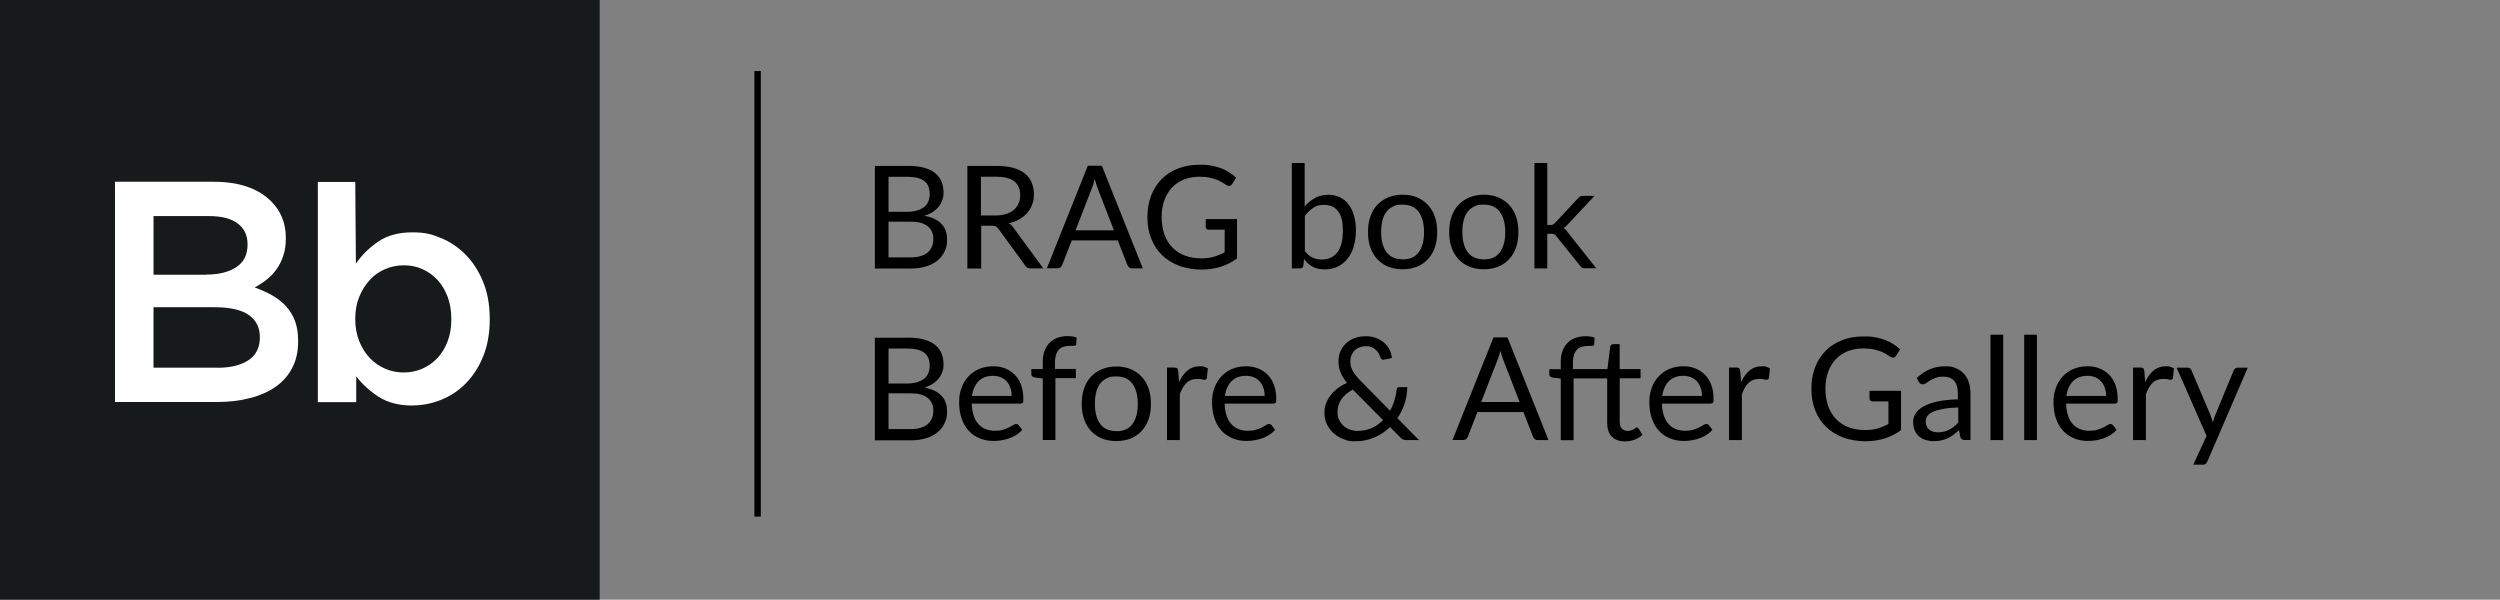
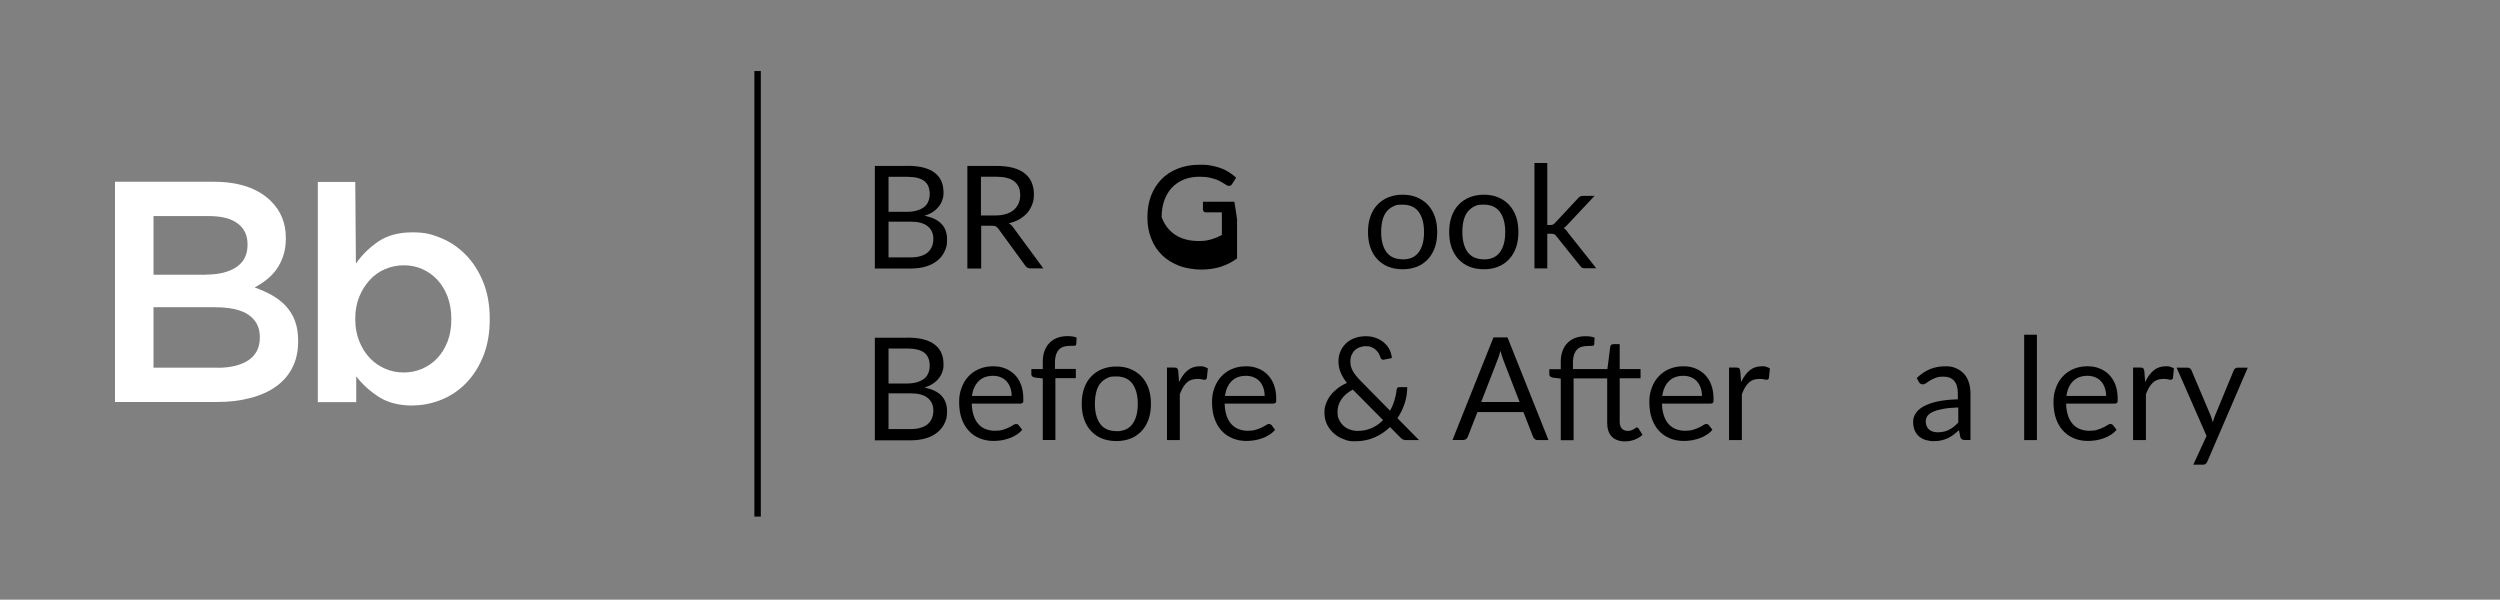
<svg xmlns="http://www.w3.org/2000/svg" class="brag-book-gallery-logo" viewBox="0 0 2337 560.6" width="2337" height="560.6">
  <rect x="0" y="0" width="2337" height="560.6" fill="#808080" stroke="none" />
  <g>
-     <rect fill="#161A1B" width="560.6" height="560.6" />
    <path fill="#FFFFFF" d="M107.4,169.9h92.2c23.7,0,41.6,6.1,53.8,18.2,9.2,9.2,13.8,20.6,13.8,34.1v.6c0,6.3-.8,11.8-2.5,16.6-1.6,4.8-3.8,9-6.4,12.6-2.6,3.6-5.7,6.8-9.3,9.6-3.6,2.8-7.2,5.1-10.9,7.1,6,2.2,11.6,4.7,16.5,7.5,5,2.9,9.3,6.2,12.9,10.2s6.4,8.5,8.3,13.8c2,5.3,2.9,11.5,2.9,18.5v.6c0,9.2-1.8,17.4-5.4,24.4-3.6,7.1-8.8,13-15.4,17.7s-14.7,8.3-24.1,10.7c-9.4,2.5-19.8,3.7-31.1,3.7h-95.2v-206h0ZM192.6,256.7c11.7,0,21.1-2.3,28.2-6.9,7-4.6,10.6-11.6,10.6-21v-.6c0-8.2-3.1-14.7-9.2-19.3s-15.1-6.9-26.8-6.9h-51.9v54.8h49.3ZM203.2,343.8c12.3,0,22-2.4,29.1-7.1,7-4.7,10.6-11.8,10.6-21.2v-.6c0-8.8-3.5-15.6-10.4-20.5-6.9-4.8-17.6-7.2-31.8-7.2h-57.2v56.5h59.9Z" />
    <path fill="#FFFFFF" d="M385.6,379.1c-12.7,0-23.3-2.8-31.7-8.2-8.4-5.5-15.4-11.9-20.9-19.1v24.1h-35.9v-205.8h35l.6,76.3c5.7-8.2,12.8-15.1,21.2-20.8,8.4-5.6,18.9-8.4,31.5-8.4s18.1,1.8,26.8,5.3c8.6,3.5,16.3,8.7,23.1,15.6,6.8,6.9,12.2,15.3,16.3,25.3,4.1,10,6.2,21.5,6.2,34.4v.6c0,13-2,24.4-6,34.4-4,10-9.4,18.4-16.1,25.3s-14.5,12.1-23.2,15.6-17.7,5.3-26.9,5.3h0ZM377.5,348.2c6.1,0,11.8-1.2,17.2-3.5,5.4-2.4,10.1-5.6,14.1-9.9,4-4.2,7.2-9.4,9.6-15.6,2.4-6.2,3.5-13.1,3.5-20.8v-.6c0-7.5-1.2-14.3-3.5-20.5-2.4-6.2-5.5-11.4-9.6-15.8-4-4.3-8.7-7.6-14.1-10-5.4-2.4-11.1-3.5-17.2-3.5s-11.9,1.2-17.4,3.5-10.3,5.7-14.4,10.2c-4.1,4.4-7.4,9.7-9.9,15.8-2.5,6.1-3.7,12.9-3.7,20.3v.6c0,7.5,1.2,14.3,3.7,20.5,2.5,6.2,5.7,11.4,9.9,15.8s8.9,7.6,14.4,10c5.5,2.4,11.3,3.5,17.4,3.5h0Z" />
    <rect x="705.2" y="66.4" width="6" height="416.5" />
    <g>
      <g>
        <path d="M848.3,155c5.9,0,11,.6,15.2,1.7,4.3,1.2,7.8,2.8,10.5,5,2.7,2.1,4.8,4.8,6.1,7.9,1.3,3.1,1.9,6.6,1.9,10.5s-.4,4.6-1.1,6.8c-.7,2.2-1.8,4.2-3.3,6.1s-3.3,3.6-5.6,5.1c-2.3,1.5-4.9,2.7-7.9,3.6,7,1.3,12.3,3.8,15.9,7.5s5.3,8.5,5.3,14.5-.7,7.8-2.2,11.1c-1.5,3.3-3.7,6.2-6.6,8.6-2.9,2.4-6.4,4.3-10.6,5.6-4.2,1.3-9,2-14.3,2h-33.8v-95.9h30.6ZM830.6,165.3v32.7h17.1c3.7,0,6.8-.4,9.5-1.2,2.7-.8,4.9-1.9,6.7-3.3,1.8-1.4,3.1-3.2,3.9-5.2.8-2,1.3-4.2,1.3-6.7,0-5.7-1.7-9.8-5.1-12.4-3.4-2.6-8.7-3.9-15.8-3.9h-17.7ZM851.3,240.6c3.7,0,6.9-.4,9.6-1.3,2.7-.8,4.9-2,6.6-3.6,1.7-1.5,3-3.4,3.8-5.5s1.2-4.4,1.2-7c0-4.9-1.8-8.9-5.3-11.7-3.5-2.9-8.8-4.3-15.9-4.3h-20.7v33.4h20.7Z" />
        <path d="M975,250.9h-11.5c-2.4,0-4.1-.9-5.2-2.7l-24.9-34.2c-.8-1.1-1.6-1.8-2.4-2.3-.9-.5-2.2-.7-4-.7h-9.8v40h-12.9v-95.9h27.1c6.1,0,11.3.6,15.7,1.8,4.4,1.2,8.1,3,10.9,5.3,2.9,2.3,5,5.1,6.4,8.4,1.4,3.3,2.1,6.9,2.1,11s-.5,6.6-1.6,9.5-2.6,5.6-4.6,7.9-4.5,4.3-7.4,6c-2.9,1.7-6.2,2.9-9.9,3.7,1.6.9,3.1,2.3,4.3,4.1l28,38.1ZM930.7,201.4c3.7,0,7.1-.5,9.9-1.4,2.9-.9,5.3-2.2,7.2-3.9,1.9-1.7,3.4-3.7,4.4-6,1-2.3,1.5-4.9,1.5-7.7,0-5.7-1.9-10-5.6-12.9-3.7-2.9-9.4-4.3-16.9-4.3h-14.2v36.2h13.6Z" />
      </g>
      <g>
-         <path d="M1068.3,250.9h-10c-1.2,0-2.1-.3-2.8-.9-.7-.6-1.2-1.3-1.6-2.2l-9-23.1h-43l-9,23.1c-.3.8-.8,1.5-1.5,2.1-.8.6-1.7.9-2.8.9h-10l38.3-95.9h13.1l38.3,95.9ZM1041.3,215.3l-15.1-39c-.4-1.2-.9-2.5-1.4-4-.5-1.5-1-3.2-1.4-4.9-.9,3.6-1.9,6.6-2.9,9l-15.1,38.9h35.8Z" />
-       </g>
+         </g>
      <g>
-         <path d="M1156.4,204.8v36.8c-4.8,3.5-10,6.1-15.4,7.8-5.5,1.7-11.5,2.6-18,2.6s-14.7-1.2-20.9-3.6c-6.2-2.4-11.5-5.7-15.9-10-4.4-4.3-7.8-9.5-10.1-15.5-2.4-6-3.5-12.6-3.5-19.9s1.1-14,3.4-20,5.6-11.2,9.8-15.5c4.2-4.3,9.4-7.6,15.5-10,6.1-2.4,12.8-3.5,20.3-3.5s7.3.3,10.6.8c3.3.6,6.3,1.4,9,2.4,2.8,1,5.3,2.3,7.7,3.8,2.4,1.5,4.6,3.2,6.6,5.1l-3.7,5.9c-.6.9-1.3,1.5-2.2,1.7-.9.2-1.9,0-3-.6-1.1-.6-2.3-1.4-3.7-2.3-1.4-.9-3.1-1.8-5-2.6-2-.8-4.3-1.5-7-2.1-2.7-.6-5.9-.9-9.6-.9-5.4,0-10.3.9-14.6,2.6-4.4,1.8-8.1,4.3-11.2,7.6s-5.4,7.2-7.1,11.9c-1.7,4.7-2.5,9.9-2.5,15.7s.9,11.4,2.6,16.2c1.7,4.7,4.2,8.8,7.4,12.1,3.2,3.3,7.1,5.9,11.6,7.6s9.7,2.6,15.3,2.6,8.4-.5,11.9-1.5c3.5-1,6.8-2.4,10.1-4.2v-21.1h-14.9c-.8,0-1.5-.2-2-.7-.5-.5-.8-1.1-.8-1.8v-7.4h29.4Z" />
-         <path d="M1219.7,192.9c2.9-3.3,6.1-5.9,9.7-7.9,3.6-2,7.7-2.9,12.4-2.9s7.5.8,10.7,2.3c3.2,1.5,5.9,3.7,8.1,6.6,2.2,2.9,3.9,6.4,5.1,10.5,1.2,4.1,1.8,8.7,1.8,13.8s-.7,10.5-2,15c-1.3,4.5-3.3,8.4-5.8,11.5-2.5,3.2-5.6,5.7-9.2,7.4-3.6,1.8-7.7,2.6-12.2,2.6s-8.2-.8-11.3-2.5c-3.1-1.7-5.7-4-8-7.1l-.6,6.2c-.4,1.7-1.4,2.5-3.1,2.5h-7.7v-98.5h12v40.5ZM1219.7,234.6c2.2,2.9,4.6,5,7.2,6.2,2.6,1.2,5.5,1.8,8.6,1.8,6.4,0,11.3-2.3,14.7-6.8,3.4-4.5,5.1-11.2,5.1-20.1s-1.5-14.4-4.5-18.3c-3-3.9-7.3-5.9-12.9-5.9s-7.3.9-10.1,2.7c-2.9,1.8-5.5,4.3-8,7.6v32.8Z" />
+         <path d="M1156.4,204.8v36.8c-4.8,3.5-10,6.1-15.4,7.8-5.5,1.7-11.5,2.6-18,2.6s-14.7-1.2-20.9-3.6c-6.2-2.4-11.5-5.7-15.9-10-4.4-4.3-7.8-9.5-10.1-15.5-2.4-6-3.5-12.6-3.5-19.9s1.1-14,3.4-20,5.6-11.2,9.8-15.5c4.2-4.3,9.4-7.6,15.5-10,6.1-2.4,12.8-3.5,20.3-3.5s7.3.3,10.6.8c3.3.6,6.3,1.4,9,2.4,2.8,1,5.3,2.3,7.7,3.8,2.4,1.5,4.6,3.2,6.6,5.1l-3.7,5.9c-.6.9-1.3,1.5-2.2,1.7-.9.2-1.9,0-3-.6-1.1-.6-2.3-1.4-3.7-2.3-1.4-.9-3.1-1.8-5-2.6-2-.8-4.3-1.5-7-2.1-2.7-.6-5.9-.9-9.6-.9-5.4,0-10.3.9-14.6,2.6-4.4,1.8-8.1,4.3-11.2,7.6s-5.4,7.2-7.1,11.9c-1.7,4.7-2.5,9.9-2.5,15.7c1.7,4.7,4.2,8.8,7.4,12.1,3.2,3.3,7.1,5.9,11.6,7.6s9.7,2.6,15.3,2.6,8.4-.5,11.9-1.5c3.5-1,6.8-2.4,10.1-4.2v-21.1h-14.9c-.8,0-1.5-.2-2-.7-.5-.5-.8-1.1-.8-1.8v-7.4h29.4Z" />
        <path d="M1311.2,182c5,0,9.4.8,13.4,2.5,4,1.7,7.4,4,10.2,7,2.8,3,5,6.7,6.5,11,1.5,4.3,2.2,9.1,2.2,14.4s-.7,10.2-2.2,14.4c-1.5,4.3-3.6,7.9-6.5,11-2.8,3-6.2,5.4-10.2,7-4,1.6-8.4,2.4-13.4,2.4s-9.5-.8-13.5-2.4c-4-1.6-7.4-4-10.2-7-2.8-3-5-6.7-6.5-11-1.5-4.3-2.2-9.1-2.2-14.4s.7-10.1,2.2-14.4c1.5-4.3,3.6-8,6.5-11,2.8-3,6.2-5.4,10.2-7,4-1.6,8.5-2.5,13.5-2.5ZM1311.2,242.5c6.7,0,11.7-2.2,15-6.7,3.3-4.5,5-10.7,5-18.8s-1.7-14.4-5-18.9c-3.3-4.5-8.3-6.8-15-6.8s-6.3.6-8.9,1.7c-2.5,1.2-4.6,2.8-6.3,5-1.7,2.2-2.9,4.9-3.7,8.1-.8,3.2-1.2,6.8-1.2,10.8,0,8,1.7,14.3,5,18.8,3.3,4.5,8.4,6.7,15.2,6.7Z" />
        <path d="M1387.1,182c5,0,9.4.8,13.4,2.5,4,1.7,7.4,4,10.2,7,2.8,3,5,6.7,6.5,11,1.5,4.3,2.2,9.1,2.2,14.4s-.7,10.2-2.2,14.4c-1.5,4.3-3.6,7.9-6.5,11-2.8,3-6.2,5.4-10.2,7-4,1.6-8.4,2.4-13.4,2.4s-9.5-.8-13.5-2.4c-4-1.6-7.4-4-10.2-7-2.8-3-5-6.7-6.5-11-1.5-4.3-2.2-9.1-2.2-14.4s.7-10.1,2.2-14.4c1.5-4.3,3.6-8,6.5-11,2.8-3,6.2-5.4,10.2-7,4-1.6,8.5-2.5,13.5-2.5ZM1387.1,242.5c6.7,0,11.7-2.2,15-6.7,3.3-4.5,5-10.7,5-18.8s-1.7-14.4-5-18.9c-3.3-4.5-8.3-6.8-15-6.8s-6.3.6-8.9,1.7c-2.5,1.2-4.6,2.8-6.3,5-1.7,2.2-2.9,4.9-3.7,8.1-.8,3.2-1.2,6.8-1.2,10.8,0,8,1.7,14.3,5,18.8,3.3,4.5,8.4,6.7,15.2,6.7Z" />
        <path d="M1446.4,152.3v58h3.1c.9,0,1.6-.1,2.2-.4.6-.2,1.2-.7,1.9-1.5l21.4-22.9c.6-.8,1.3-1.3,2-1.8.7-.4,1.6-.6,2.8-.6h10.8l-25,26.6c-1.2,1.5-2.5,2.7-3.9,3.5.8.5,1.5,1.1,2.2,1.8.6.7,1.3,1.5,1.8,2.4l26.5,33.4h-10.6c-1,0-1.9-.2-2.6-.5-.7-.3-1.4-.9-1.9-1.8l-22.3-27.8c-.7-.9-1.3-1.5-2-1.8-.6-.3-1.6-.4-3-.4h-3.4v32.4h-12v-98.5h12Z" />
      </g>
      <g>
        <path d="M848.3,315.6c5.9,0,11,.6,15.2,1.7,4.3,1.2,7.8,2.8,10.5,5,2.7,2.1,4.8,4.8,6.1,7.9,1.3,3.1,1.9,6.6,1.9,10.5s-.4,4.6-1.1,6.8c-.7,2.2-1.8,4.2-3.3,6.1s-3.3,3.6-5.6,5.1c-2.3,1.5-4.9,2.7-7.9,3.6,7,1.3,12.3,3.8,15.9,7.5,3.5,3.7,5.3,8.5,5.3,14.5s-.7,7.8-2.2,11.1c-1.5,3.3-3.7,6.2-6.6,8.6-2.9,2.4-6.4,4.3-10.6,5.6-4.2,1.3-9,2-14.3,2h-33.8v-95.9h30.6ZM830.6,325.8v32.7h17.1c3.7,0,6.8-.4,9.5-1.2,2.7-.8,4.9-1.9,6.7-3.3,1.8-1.4,3.1-3.2,3.9-5.2.8-2,1.3-4.2,1.3-6.7,0-5.7-1.7-9.8-5.1-12.4-3.4-2.6-8.7-3.9-15.8-3.9h-17.7ZM851.3,401.1c3.7,0,6.9-.4,9.6-1.3,2.7-.8,4.9-2,6.6-3.6,1.7-1.5,3-3.4,3.8-5.5s1.2-4.4,1.2-7c0-4.9-1.8-8.9-5.3-11.7-3.5-2.9-8.8-4.3-15.9-4.3h-20.7v33.4h20.7Z" />
        <path d="M955.4,401.9c-1.5,1.8-3.2,3.3-5.3,4.6s-4.2,2.4-6.6,3.2c-2.3.8-4.8,1.5-7.3,1.9-2.5.4-5,.6-7.4.6-4.7,0-9-.8-12.9-2.4-3.9-1.6-7.4-3.9-10.2-7-2.9-3.1-5.1-6.8-6.7-11.3-1.6-4.5-2.4-9.7-2.4-15.5s.7-9.1,2.2-13.2c1.4-4.1,3.5-7.7,6.3-10.7,2.7-3,6-5.4,10-7.1,3.9-1.7,8.3-2.6,13.2-2.6s7.8.7,11.3,2c3.5,1.4,6.4,3.3,9,5.9s4.5,5.7,5.9,9.5,2.1,8.1,2.1,12.9-.2,3.1-.6,3.7c-.4.6-1.2.9-2.3.9h-45.3c.1,4.3.7,8,1.8,11.2,1,3.2,2.5,5.8,4.4,7.9s4.1,3.7,6.7,4.7c2.6,1,5.5,1.6,8.7,1.6s5.6-.3,7.7-1c2.2-.7,4-1.4,5.6-2.2s2.9-1.5,3.9-2.2c1-.7,2-1,2.7-1s1.7.4,2.3,1.1l3.3,4.3ZM945.7,370.2c0-2.8-.4-5.3-1.2-7.6-.8-2.3-1.9-4.3-3.4-6-1.5-1.7-3.3-3-5.5-3.9-2.1-.9-4.6-1.4-7.3-1.4-5.7,0-10.2,1.7-13.5,5-3.3,3.3-5.4,7.9-6.2,13.8h37.1Z" />
        <path d="M974.8,411.4v-57.6l-7.5-.9c-.9-.2-1.7-.6-2.3-1-.6-.5-.9-1.1-.9-2v-4.9h10.7v-6.6c0-3.9.5-7.3,1.6-10.3,1.1-3,2.7-5.6,4.7-7.6,2-2.1,4.5-3.6,7.3-4.7,2.9-1.1,6.1-1.6,9.6-1.6s5.8.4,8.4,1.3l-.3,6c0,1.1-.7,1.7-1.8,1.7-1.1,0-2.6.1-4.4.1s-3.9.3-5.6.8c-1.7.5-3.1,1.4-4.3,2.6s-2.1,2.8-2.8,4.7c-.6,2-1,4.4-1,7.3v6.2h19.5v8.6h-19.1v57.8h-12Z" />
        <path d="M1043.6,342.6c5,0,9.4.8,13.4,2.5,4,1.7,7.4,4,10.2,7,2.8,3,5,6.7,6.5,11,1.5,4.3,2.2,9.1,2.2,14.4s-.7,10.2-2.2,14.4c-1.5,4.3-3.6,7.9-6.5,11-2.8,3-6.2,5.4-10.2,7-4,1.6-8.4,2.4-13.4,2.4s-9.5-.8-13.5-2.4c-4-1.6-7.4-4-10.2-7-2.8-3-5-6.7-6.5-11-1.5-4.3-2.2-9.1-2.2-14.4s.7-10.1,2.2-14.4c1.5-4.3,3.6-8,6.5-11,2.8-3,6.2-5.4,10.2-7,4-1.6,8.5-2.5,13.5-2.5ZM1043.6,403.1c6.7,0,11.7-2.2,15-6.7,3.3-4.5,5-10.7,5-18.8s-1.7-14.4-5-18.9c-3.3-4.5-8.3-6.8-15-6.8s-6.3.6-8.9,1.7c-2.5,1.2-4.6,2.8-6.3,5-1.7,2.2-2.9,4.9-3.7,8.1-.8,3.2-1.2,6.8-1.2,10.8,0,8,1.7,14.3,5,18.8,3.3,4.5,8.4,6.7,15.2,6.7Z" />
        <path d="M1102.2,357.2c2.1-4.6,4.8-8.3,7.9-10.9,3.1-2.6,6.9-3.9,11.4-3.9s2.8.2,4.1.5c1.3.3,2.5.8,3.5,1.5l-.9,8.9c-.3,1.1-.9,1.7-2,1.7s-1.5-.1-2.7-.4-2.6-.4-4.1-.4-4,.3-5.7.9c-1.7.6-3.2,1.5-4.5,2.8-1.3,1.2-2.5,2.7-3.5,4.5-1,1.8-2,3.9-2.8,6.2v42.8h-12v-67.8h6.8c1.3,0,2.2.2,2.7.7.5.5.8,1.3,1,2.5l.8,10.3Z" />
        <path d="M1191.8,401.9c-1.5,1.8-3.2,3.3-5.3,4.6-2.1,1.3-4.2,2.4-6.6,3.2-2.3.8-4.8,1.5-7.3,1.9-2.5.4-5,.6-7.4.6-4.7,0-9-.8-12.9-2.4-3.9-1.6-7.4-3.9-10.2-7-2.9-3.1-5.1-6.8-6.7-11.3-1.6-4.5-2.4-9.7-2.4-15.5s.7-9.1,2.2-13.2c1.4-4.1,3.5-7.7,6.3-10.7,2.7-3,6-5.4,10-7.1,3.9-1.7,8.3-2.6,13.2-2.6s7.8.7,11.3,2c3.5,1.4,6.4,3.3,9,5.9,2.5,2.6,4.5,5.7,5.9,9.5,1.4,3.8,2.1,8.1,2.1,12.9s-.2,3.1-.6,3.7c-.4.6-1.2.9-2.3.9h-45.3c.1,4.3.7,8,1.8,11.2,1,3.2,2.5,5.8,4.4,7.9s4.1,3.7,6.7,4.7c2.6,1,5.5,1.6,8.7,1.6s5.6-.3,7.7-1c2.2-.7,4-1.4,5.6-2.2,1.6-.8,2.9-1.5,3.9-2.2,1-.7,2-1,2.7-1s1.7.4,2.3,1.1l3.3,4.3ZM1182.2,370.2c0-2.8-.4-5.3-1.2-7.6s-1.9-4.3-3.4-6c-1.5-1.7-3.3-3-5.5-3.9-2.1-.9-4.6-1.4-7.3-1.4-5.7,0-10.2,1.7-13.5,5s-5.4,7.9-6.2,13.8h37.1Z" />
        <path d="M1326.4,411.4h-11.6c-1.3,0-2.3-.2-3.1-.5-.8-.3-1.7-1-2.6-1.9l-9.7-9.8c-4.2,4.1-9,7.3-14.5,9.7-5.5,2.4-11.5,3.6-18,3.6s-7.1-.6-10.5-1.8c-3.4-1.2-6.5-3-9.2-5.3-2.7-2.3-4.9-5.1-6.6-8.4-1.7-3.3-2.5-7-2.5-11.2s.5-6.1,1.6-8.9c1-2.8,2.5-5.4,4.4-7.7,1.9-2.4,4.1-4.5,6.6-6.4s5.3-3.5,8.4-4.8c-2.7-3.5-4.7-6.8-6-10.1-1.3-3.2-1.9-6.6-1.9-10.1s.6-6.3,1.8-9.2c1.2-2.9,2.9-5.3,5.1-7.5,2.2-2.1,4.9-3.8,8.1-5s6.8-1.8,10.7-1.8,6.7.6,9.6,1.7c2.9,1.1,5.4,2.6,7.5,4.5,2.1,1.9,3.8,4,5,6.5,1.2,2.5,1.9,5.1,2.1,7.7l-7.4,1.5c-1.5.4-2.6-.3-3.3-2.1-.3-1.2-.8-2.4-1.5-3.6-.7-1.2-1.6-2.4-2.7-3.4-1.1-1-2.4-1.9-3.9-2.5-1.5-.7-3.3-1-5.4-1s-4.2.4-6.1,1.1c-1.8.7-3.3,1.7-4.6,3-1.3,1.3-2.2,2.8-2.9,4.5-.7,1.7-1,3.6-1,5.6s.2,3.1.5,4.5c.4,1.4.9,2.9,1.7,4.3s1.8,3,3,4.5c1.2,1.5,2.7,3.1,4.3,4.8l27.6,28c1.7-3,3.1-6.2,4.1-9.5,1-3.3,1.7-6.5,2-9.8,0-.8.4-1.5.8-2,.4-.5,1.1-.7,1.9-.7h7.3c0,5.1-.8,10.2-2.4,15.1-1.6,4.9-3.8,9.6-6.8,13.9l20.1,20.4ZM1264.6,364.2c-4.7,2.5-8.3,5.5-10.7,9.1-2.4,3.6-3.6,7.4-3.6,11.6s.5,5.5,1.6,7.7c1.1,2.2,2.5,4.1,4.2,5.6,1.7,1.5,3.7,2.7,6,3.4,2.2.8,4.5,1.2,6.8,1.2,5,0,9.5-.9,13.5-2.7,4-1.8,7.5-4.3,10.5-7.4l-28.3-28.5Z" />
        <path d="M1447.5,411.4h-10c-1.2,0-2.1-.3-2.8-.9-.7-.6-1.2-1.3-1.6-2.2l-9-23.1h-43l-9,23.1c-.3.8-.8,1.5-1.5,2.1-.8.6-1.7.9-2.8.9h-10l38.3-95.9h13.1l38.3,95.9ZM1420.5,375.8l-15.1-39c-.4-1.2-.9-2.5-1.4-4-.5-1.5-1-3.2-1.4-4.9-.9,3.6-1.9,6.6-2.9,9l-15.1,38.9h35.8Z" />
        <path d="M1514.1,353.6v40.7c0,2.9.7,5,2.1,6.4,1.4,1.4,3.1,2.1,5.3,2.1s2.4-.2,3.3-.5c.9-.3,1.7-.7,2.4-1.1s1.2-.8,1.7-1.1c.4-.3.8-.5,1.2-.5s.7,0,1,.3c.2.2.5.5.8.9l3.5,5.7c-2.1,1.9-4.5,3.4-7.4,4.5-2.9,1.1-5.9,1.6-9,1.6-5.3,0-9.4-1.5-12.3-4.5-2.9-3-4.3-7.3-4.3-12.9v-41.5h-31.4v57.8h-12v-57.6l-7.5-.9c-.9-.2-1.7-.6-2.3-1-.6-.5-.9-1.1-.9-2v-4.9h10.7v-6.6c0-3.9.5-7.3,1.6-10.3,1.1-3,2.7-5.6,4.7-7.6,2-2.1,4.5-3.6,7.3-4.7,2.9-1.1,6.1-1.6,9.6-1.6s5.8.4,8.4,1.3l-.3,6c0,1.1-.7,1.7-1.8,1.7-1.1,0-2.6.1-4.4.1s-3.9.3-5.6.8c-1.7.5-3.1,1.4-4.3,2.6s-2.1,2.8-2.8,4.7c-.6,2-1,4.4-1,7.3v6.2h32.2l2.7-21.1c.2-.7.5-1.2,1-1.6.5-.4,1.1-.6,1.8-.6h6v23.3h19.5v8.6h-19.5Z" />
        <path d="M1600.6,401.9c-1.5,1.8-3.2,3.3-5.3,4.6-2.1,1.3-4.2,2.4-6.6,3.2-2.3.8-4.8,1.5-7.3,1.9-2.5.4-5,.6-7.4.6-4.7,0-9-.8-12.9-2.4-3.9-1.6-7.4-3.9-10.2-7-2.9-3.1-5.1-6.8-6.7-11.3-1.6-4.5-2.4-9.7-2.4-15.5s.7-9.1,2.2-13.2c1.4-4.1,3.5-7.7,6.3-10.7,2.7-3,6-5.4,10-7.1,3.9-1.7,8.3-2.6,13.2-2.6s7.8.7,11.3,2c3.5,1.4,6.4,3.3,9,5.9,2.5,2.6,4.5,5.7,5.9,9.5,1.4,3.8,2.1,8.1,2.1,12.9s-.2,3.1-.6,3.7c-.4.6-1.2.9-2.3.9h-45.3c.1,4.3.7,8,1.8,11.2,1,3.2,2.5,5.8,4.4,7.9s4.1,3.7,6.7,4.7c2.6,1,5.5,1.6,8.7,1.6s5.6-.3,7.7-1c2.2-.7,4-1.4,5.6-2.2,1.6-.8,2.9-1.5,3.9-2.2,1-.7,2-1,2.7-1s1.7.4,2.3,1.1l3.3,4.3ZM1591,370.2c0-2.8-.4-5.3-1.2-7.6s-1.9-4.3-3.4-6c-1.5-1.7-3.3-3-5.5-3.9-2.1-.9-4.6-1.4-7.3-1.4-5.7,0-10.2,1.7-13.5,5s-5.4,7.9-6.2,13.8h37.1Z" />
        <path d="M1627.6,357.2c2.1-4.6,4.8-8.3,7.9-10.9,3.1-2.6,6.9-3.9,11.4-3.9s2.8.2,4.1.5c1.3.3,2.5.8,3.5,1.5l-.9,8.9c-.3,1.1-.9,1.7-2,1.7s-1.5-.1-2.7-.4-2.6-.4-4.1-.4-4,.3-5.7.9c-1.7.6-3.2,1.5-4.5,2.8-1.3,1.2-2.5,2.7-3.5,4.5-1,1.8-2,3.9-2.8,6.2v42.8h-12v-67.8h6.8c1.3,0,2.2.2,2.7.7.5.5.8,1.3,1,2.5l.8,10.3Z" />
-         <path d="M1777.1,365.3v36.8c-4.8,3.5-10,6.1-15.4,7.8-5.5,1.7-11.5,2.6-18,2.6s-14.7-1.2-20.9-3.6c-6.2-2.4-11.5-5.7-15.9-10-4.4-4.3-7.8-9.5-10.1-15.5-2.4-6-3.5-12.6-3.5-19.9s1.1-14,3.4-20c2.3-6,5.6-11.2,9.8-15.5,4.2-4.3,9.4-7.6,15.5-10,6.1-2.4,12.8-3.5,20.3-3.5s7.3.3,10.6.8c3.3.6,6.3,1.4,9,2.4,2.8,1,5.3,2.3,7.7,3.8,2.4,1.5,4.6,3.2,6.6,5.1l-3.7,5.9c-.6.9-1.3,1.5-2.2,1.7-.9.2-1.9,0-3-.6-1.1-.6-2.3-1.4-3.7-2.3-1.4-.9-3.1-1.8-5.1-2.6-2-.8-4.3-1.5-7-2.1-2.7-.6-5.9-.9-9.6-.9-5.4,0-10.3.9-14.7,2.6-4.4,1.8-8.1,4.3-11.2,7.6-3.1,3.3-5.4,7.2-7.1,11.9-1.7,4.7-2.5,9.9-2.5,15.7s.9,11.4,2.6,16.2c1.7,4.7,4.2,8.8,7.4,12.1,3.2,3.3,7.1,5.9,11.6,7.6s9.7,2.6,15.3,2.6,8.4-.5,11.9-1.5c3.5-1,6.8-2.4,10.1-4.2v-21.1h-14.9c-.8,0-1.5-.2-2-.7-.5-.5-.8-1.1-.8-1.8v-7.4h29.4Z" />
        <path d="M1792,353.2c3.7-3.6,7.8-6.3,12.1-8.1,4.3-1.8,9.1-2.7,14.4-2.7s7.2.6,10.1,1.9c2.9,1.2,5.4,3,7.4,5.2,2,2.2,3.5,4.9,4.5,8.1,1,3.2,1.5,6.6,1.5,10.4v43.3h-5.3c-1.2,0-2.1-.2-2.7-.6-.6-.4-1.1-1.1-1.5-2.2l-1.3-6.4c-1.8,1.7-3.5,3.1-5.2,4.4-1.7,1.3-3.5,2.3-5.4,3.2-1.9.9-3.9,1.5-6,2-2.1.5-4.5.7-7.1.7s-5.1-.4-7.4-1.1c-2.3-.7-4.3-1.8-6.1-3.3s-3.1-3.3-4.1-5.6c-1-2.3-1.5-4.9-1.5-8s.7-5.3,2.2-7.7c1.5-2.5,3.9-4.7,7.2-6.6,3.3-1.9,7.6-3.5,12.9-4.7,5.3-1.2,11.8-1.9,19.5-2.1v-5.3c0-5.3-1.1-9.2-3.4-11.9s-5.6-4-10-4-5.4.4-7.4,1.1c-2,.7-3.7,1.6-5.2,2.5-1.4.9-2.7,1.7-3.7,2.5-1,.7-2.1,1.1-3.1,1.1s-1.5-.2-2.1-.6c-.6-.4-1.1-.9-1.5-1.6l-2.1-3.8ZM1830.5,380.9c-5.5.2-10.2.6-14,1.3s-7,1.6-9.4,2.7c-2.4,1.1-4.2,2.4-5.3,3.9-1.1,1.5-1.6,3.2-1.6,5.1s.3,3.3.9,4.6c.6,1.3,1.4,2.4,2.4,3.2,1,.8,2.2,1.4,3.5,1.8,1.4.4,2.8.6,4.4.6s4-.2,5.8-.6,3.4-1,4.9-1.8c1.5-.8,3-1.8,4.4-2.9,1.4-1.1,2.8-2.4,4.1-3.8v-14Z" />
-         <path d="M1872.6,312.9v98.5h-11.9v-98.5h11.9Z" />
        <path d="M1904.1,312.9v98.5h-11.9v-98.5h11.9Z" />
        <path d="M1978.4,401.9c-1.5,1.8-3.2,3.3-5.3,4.6-2.1,1.3-4.2,2.4-6.6,3.2-2.3.8-4.8,1.5-7.3,1.9-2.5.4-5,.6-7.4.6-4.7,0-9-.8-12.9-2.4-3.9-1.6-7.4-3.9-10.2-7-2.9-3.1-5.1-6.8-6.7-11.3-1.6-4.5-2.4-9.7-2.4-15.5s.7-9.1,2.2-13.2c1.4-4.1,3.5-7.7,6.3-10.7,2.7-3,6-5.4,10-7.1,3.9-1.7,8.3-2.6,13.2-2.6s7.8.7,11.3,2c3.5,1.4,6.4,3.3,9,5.9,2.5,2.6,4.5,5.7,5.9,9.5,1.4,3.8,2.1,8.1,2.1,12.9s-.2,3.1-.6,3.7c-.4.6-1.2.9-2.3.9h-45.3c.1,4.3.7,8,1.8,11.2,1,3.2,2.5,5.8,4.4,7.9s4.1,3.7,6.7,4.7c2.6,1,5.5,1.6,8.7,1.6s5.6-.3,7.7-1c2.2-.7,4-1.4,5.6-2.2,1.6-.8,2.9-1.5,3.9-2.2,1-.7,2-1,2.7-1s1.7.4,2.3,1.1l3.3,4.3ZM1968.8,370.2c0-2.8-.4-5.3-1.2-7.6s-1.9-4.3-3.4-6c-1.5-1.7-3.3-3-5.5-3.9-2.1-.9-4.6-1.4-7.3-1.4-5.7,0-10.2,1.7-13.5,5s-5.4,7.9-6.2,13.8h37.1Z" />
        <path d="M2005.3,357.2c2.1-4.6,4.8-8.3,7.9-10.9,3.1-2.6,6.9-3.9,11.4-3.9s2.8.2,4.1.5c1.3.3,2.5.8,3.5,1.5l-.9,8.9c-.3,1.1-.9,1.7-2,1.7s-1.5-.1-2.7-.4-2.6-.4-4.1-.4-4,.3-5.7.9c-1.7.6-3.2,1.5-4.5,2.8-1.3,1.2-2.5,2.7-3.5,4.5-1,1.8-2,3.9-2.8,6.2v42.8h-12v-67.8h6.8c1.3,0,2.2.2,2.7.7.5.5.8,1.3,1,2.5l.8,10.3Z" />
        <path d="M2101.2,343.7l-37.8,87.8c-.4.9-.9,1.6-1.5,2.1-.6.5-1.5.8-2.8.8h-8.8l12.4-26.9-28-63.8h10.3c1,0,1.8.3,2.4.8.6.5,1,1.1,1.2,1.7l18.1,42.7c.7,1.9,1.3,3.8,1.8,5.9.6-2.1,1.3-4.1,2-6l17.6-42.6c.3-.7.7-1.3,1.4-1.8.6-.5,1.4-.7,2.2-.7h9.4Z" />
      </g>
    </g>
  </g>
</svg>